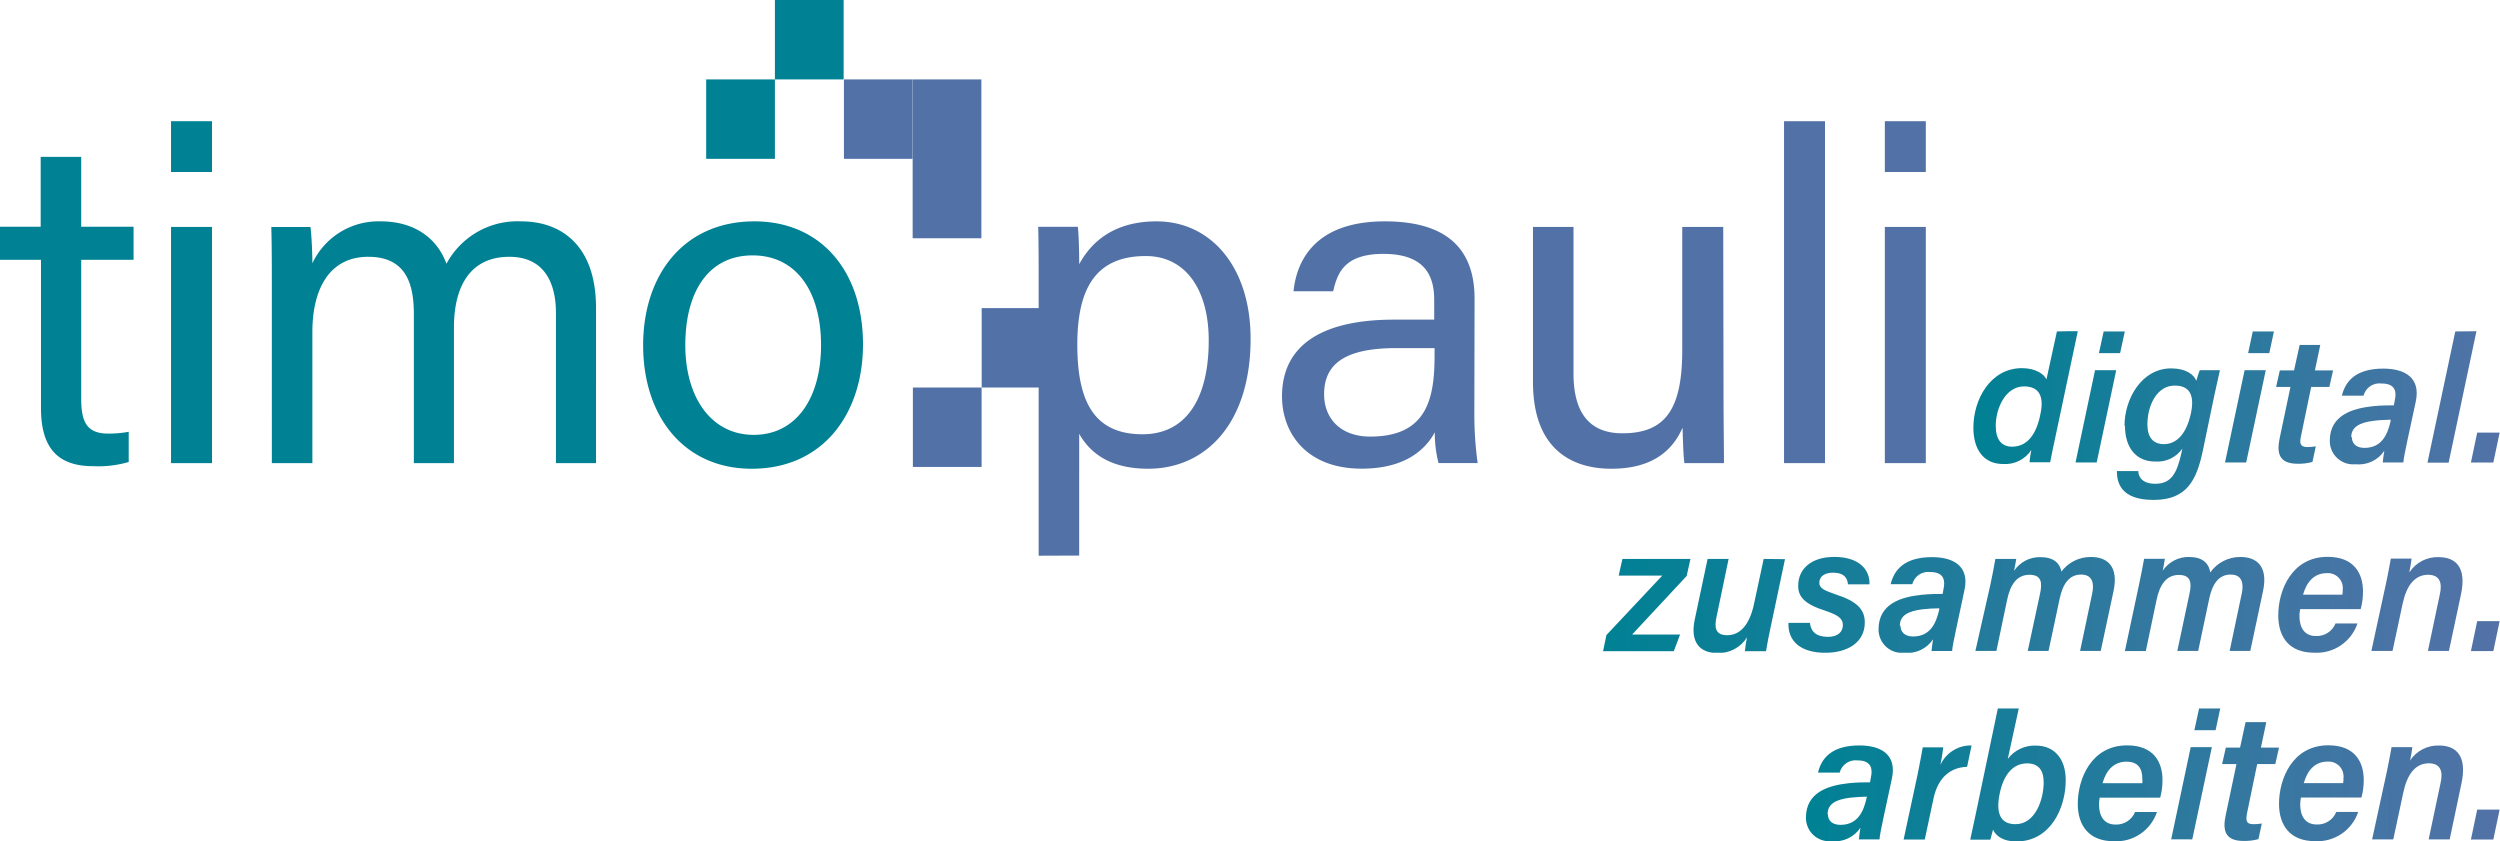
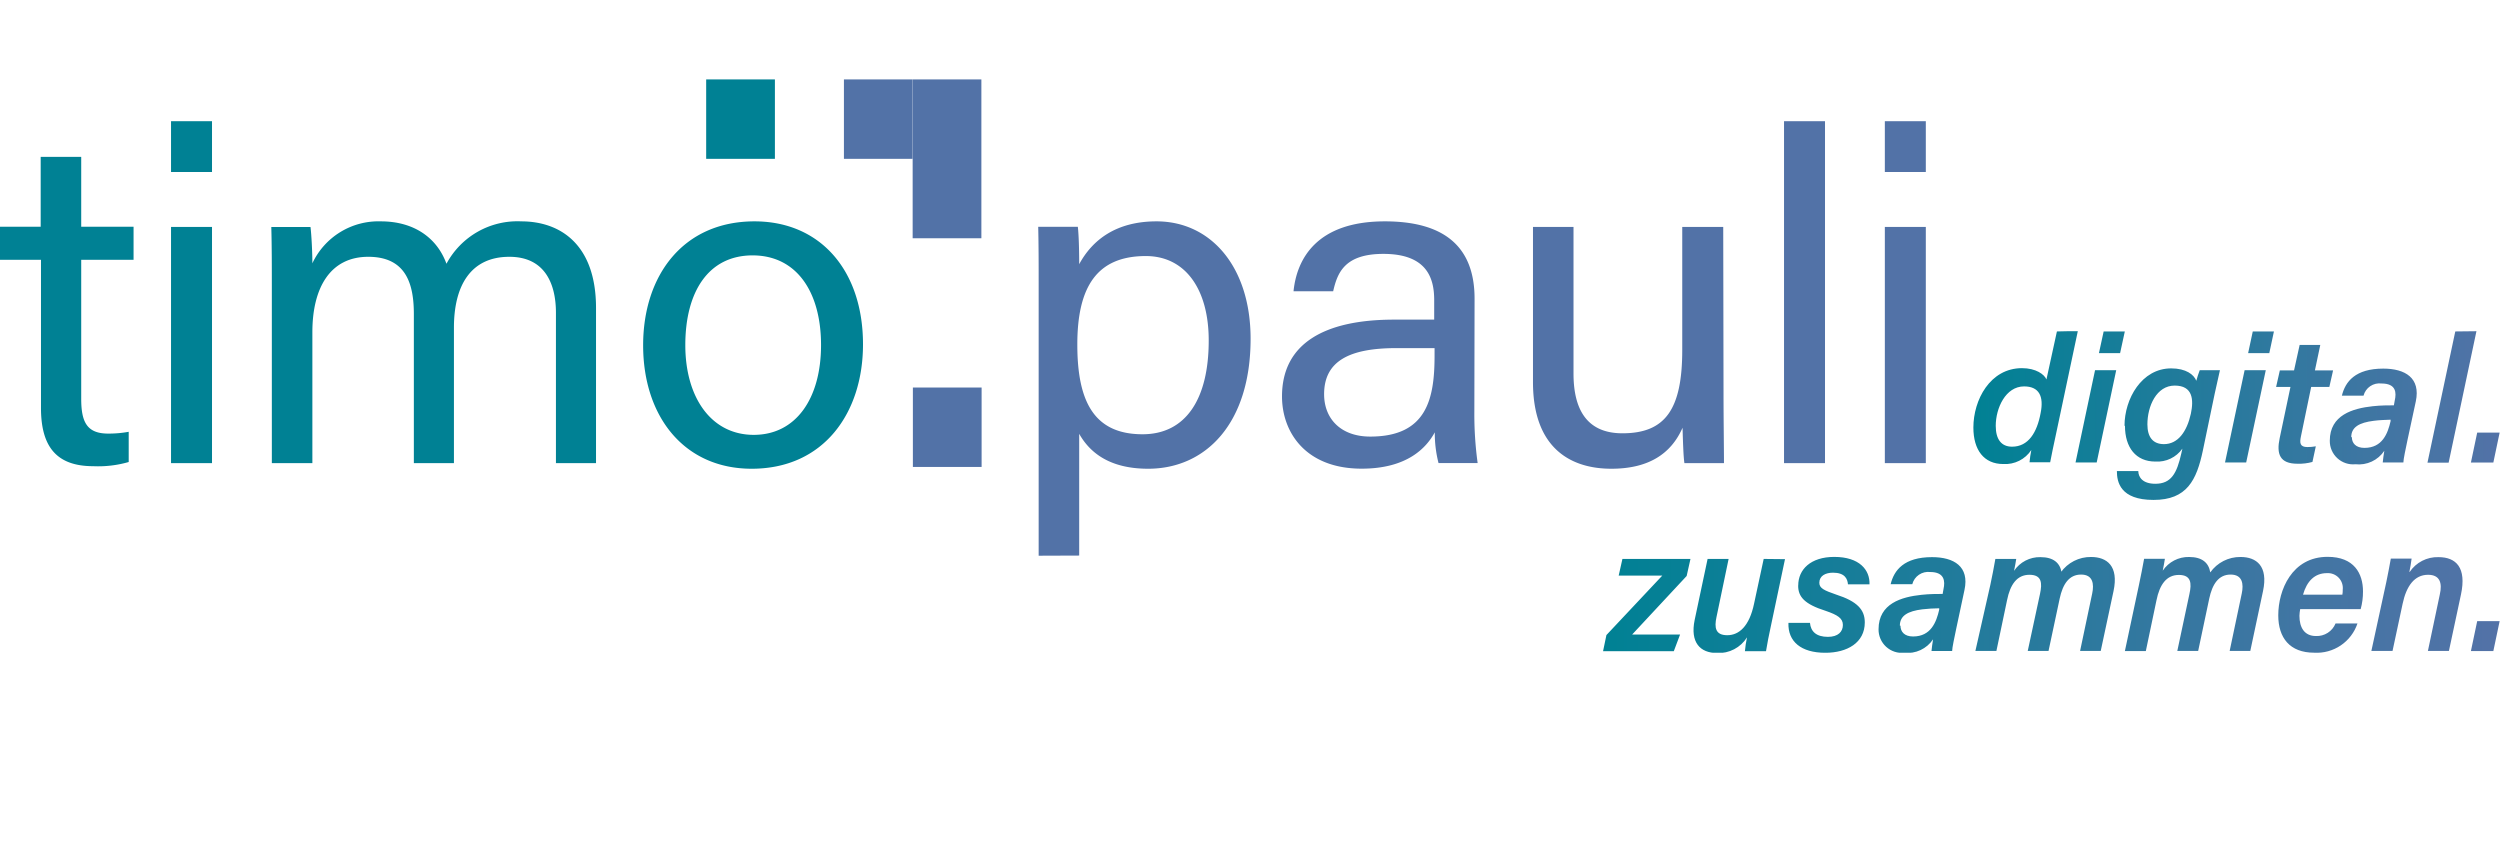
<svg xmlns="http://www.w3.org/2000/svg" xmlns:xlink="http://www.w3.org/1999/xlink" id="Ebene_1" data-name="Ebene 1" viewBox="0 0 334.3 112.49">
  <defs>
    <style>.cls-1{fill:none;}.cls-2{clip-path:url(#clip-path);}.cls-3{fill:url(#Unbenannter_Verlauf_3);}.cls-4{clip-path:url(#clip-path-2);}.cls-5{fill:url(#Unbenannter_Verlauf_3-2);}.cls-6{clip-path:url(#clip-path-3);}.cls-7{fill:url(#Unbenannter_Verlauf_3-3);}.cls-8{clip-path:url(#clip-path-4);}.cls-9{fill:#5272a7;}.cls-10{fill:#008194;}</style>
    <clipPath id="clip-path" transform="translate(-515.85 -328.26)">
      <path class="cls-1" d="M847.1,436.52l-.84,4h3l.84-4Zm-38.31-8.35-2.61,12.33H809l2.62-12.33Zm-48.55,8.95c0-1.35,1.08-1.95,3-2.19.77-.09,1.52-.12,2.26-.14l-.05.19c-.38,1.66-1.1,3.58-3.5,3.58-1.16,0-1.68-.65-1.68-1.44m-1.32-5.55h2.9a2.2,2.2,0,0,1,2.4-1.63c1.94,0,2,1.27,1.78,2.26l-.12.67c-.72,0-1.73,0-2.84.12-2.64.29-5.73,1.15-5.73,4.61a3.12,3.12,0,0,0,3.43,3.14,4.1,4.1,0,0,0,3.86-1.8c-.07.48-.19,1.18-.21,1.56h2.76c0-.41.31-1.85.55-3l1.11-5.16c.67-3.15-1.42-4.4-4.35-4.4-3.72,0-5.09,1.73-5.54,3.65m16.37-1.05a23.64,23.64,0,0,0,.38-2.35h-2.74c-.19,1.12-.45,2.44-.69,3.64l-1.87,8.69h2.83l1.17-5.49c.58-2.74,2.21-4.16,4.49-4.23l.6-2.86a4.47,4.47,0,0,0-4.17,2.6m24.89-.43c1.53,0,2.11.93,2.11,2.23a3.08,3.08,0,0,1,0,.65H797c.51-1.8,1.57-2.88,3.2-2.88m-6.51,5.64c0,2.95,1.54,5,4.8,5a5.74,5.74,0,0,0,5.79-3.91h-2.93a2.7,2.7,0,0,1-2.62,1.68c-1.53,0-2.2-1.13-2.2-2.71a6,6,0,0,1,.09-.89h8.09a8.8,8.8,0,0,0,.31-2.35c0-2.43-1.2-4.64-4.73-4.64-4.8,0-6.6,4.49-6.6,7.81m33.41-5.64a2,2,0,0,1,2.12,2.23,3.08,3.08,0,0,1-.05.65h-5.26c.51-1.8,1.56-2.88,3.19-2.88m-6.5,5.64c0,2.95,1.53,5,4.8,5a5.75,5.75,0,0,0,5.79-3.91h-2.93a2.7,2.7,0,0,1-2.62,1.68c-1.54,0-2.21-1.13-2.21-2.71a6.06,6.06,0,0,1,.1-.89h8.09a8.8,8.8,0,0,0,.31-2.35c0-2.43-1.2-4.64-4.73-4.64-4.8,0-6.6,4.49-6.6,7.81m17.54-5.84c.08-.31.25-1.36.29-1.72h-2.78c-.17,1-.39,2.06-.6,3.12l-2,9.21h2.83l1.35-6.31c.5-2.35,1.58-3.86,3.4-3.86,1.57,0,1.93,1.08,1.57,2.64l-1.59,7.53h2.81L845,433c.77-3.6-.65-5.05-3-5.05a4.47,4.47,0,0,0-3.87,2m-22-5.13-.74,3.41h-1.9l-.5,2.2h1.92l-1.44,6.84c-.46,2.14,0,3.44,2.38,3.44a6.93,6.93,0,0,0,2-.24l.45-2.09a6.08,6.08,0,0,1-1.13.09c-1,0-1-.52-.86-1.41l1.37-6.63h2.42l.5-2.2h-2.42l.72-3.41Zm-32.9,9.65c.5-2.57,1.77-4.13,3.67-4.13,1.49,0,2.23.86,2.23,2.54,0,2.26-1.1,5.59-3.77,5.59-2,0-2.64-1.44-2.13-4M783,423l-3,14.33c-.29,1.34-.52,2.47-.69,3.21H782c.09-.29.24-.91.36-1.34.38.86,1.37,1.58,3.12,1.58,4.53,0,6.6-4.41,6.6-8.21,0-2.73-1.42-4.61-4-4.61a4.49,4.49,0,0,0-3.75,1.78L785.8,423Zm26.91,0-.63,2.9h2.84l.62-2.9Z" />
    </clipPath>
    <linearGradient id="Unbenannter_Verlauf_3" x1="6.55" y1="772.63" x2="7.55" y2="772.63" gradientTransform="matrix(92.84, 0, 0, -92.84, -366.23, 71836.57)" gradientUnits="userSpaceOnUse">
      <stop offset="0" stop-color="#008194" />
      <stop offset="1" stop-color="#5372a7" />
    </linearGradient>
    <clipPath id="clip-path-2" transform="translate(-515.85 -328.26)">
      <path class="cls-1" d="M847.1,411.32l-.84,4h3l.84-4ZM732.8,403l-.5,2.23h5.83l-7.47,7.95-.45,2.16h9.46l.84-2.23H734.1l7.29-7.83.51-2.28Zm18.89,0-1.29,6c-.63,3-2,4.2-3.58,4.2s-1.75-1-1.44-2.43L747,403h-2.81l-1.73,8.16c-.62,3,.72,4.42,3,4.42a4.47,4.47,0,0,0,4-2.09,14.93,14.93,0,0,0-.28,1.85H752c.16-1,.4-2.21.64-3.31l1.9-9Zm4.61,3.58c0,1.49.86,2.47,3.67,3.36,1.61.55,2.31,1,2.31,1.89s-.63,1.59-2,1.59c-1.56,0-2.3-.72-2.4-1.87H755c-.09,2.49,1.68,4,4.93,4,2.92,0,5.28-1.34,5.28-4.06,0-1.7-1-2.81-3.82-3.72-1.59-.55-2.26-.84-2.26-1.58,0-.94.84-1.35,1.83-1.35,1.58,0,1.94.82,2,1.56h2.88c.07-1.92-1.34-3.67-4.71-3.67-3.16,0-4.82,1.68-4.82,3.82m13.59,5.37c0-1.34,1.08-1.94,3-2.18a21.75,21.75,0,0,1,2.26-.14l0,.19c-.38,1.65-1.1,3.58-3.5,3.58-1.16,0-1.68-.65-1.68-1.45m-1.32-5.54h2.9a2.2,2.2,0,0,1,2.4-1.63c1.94,0,2,1.27,1.78,2.25l-.12.68c-.72,0-1.73,0-2.84.12-2.64.28-5.73,1.15-5.73,4.61a3.12,3.12,0,0,0,3.43,3.14,4.11,4.11,0,0,0,3.86-1.8c-.07.48-.19,1.18-.21,1.56h2.76c0-.41.31-1.85.55-3l1.1-5.16c.68-3.14-1.41-4.39-4.34-4.39-3.72,0-5.09,1.73-5.54,3.65m22.87-1.58c-.21-1.3-1.1-2.07-2.83-2.07a4.14,4.14,0,0,0-3.53,1.83c.12-.53.24-1.28.29-1.59h-2.79c-.19,1.13-.43,2.31-.67,3.46L780,415.3h2.81l1.42-6.77c.43-2.14,1.34-3.41,3-3.41s1.72,1.11,1.41,2.55L787,415.3h2.78l1.49-7c.41-1.92,1.25-3.21,2.86-3.21s1.75,1.29,1.49,2.52L794,415.3h2.76l1.71-8c.72-3.36-.89-4.56-3-4.56a4.89,4.89,0,0,0-4.06,2.07m20,0c-.21-1.3-1.1-2.07-2.83-2.07a4.14,4.14,0,0,0-3.53,1.83c.12-.53.24-1.28.29-1.59h-2.78c-.2,1.13-.44,2.31-.68,3.46l-1.89,8.88h2.8l1.42-6.77c.43-2.14,1.35-3.41,3-3.41s1.73,1.11,1.41,2.55L807,415.3h2.79l1.48-7c.41-1.92,1.25-3.21,2.86-3.21s1.75,1.29,1.49,2.52L814,415.3h2.76l1.7-8c.72-3.36-.89-4.56-3-4.56a4.9,4.9,0,0,0-4.06,2.07m15.6.09a2,2,0,0,1,2.12,2.23,3,3,0,0,1-.05.65h-5.26c.51-1.8,1.56-2.88,3.19-2.88m-6.5,5.64c0,3,1.53,5,4.8,5a5.75,5.75,0,0,0,5.79-3.91h-2.93a2.71,2.71,0,0,1-2.62,1.68c-1.54,0-2.21-1.13-2.21-2.71a5.91,5.91,0,0,1,.1-.89h8.09a8.82,8.82,0,0,0,.31-2.36c0-2.42-1.2-4.63-4.73-4.63-4.8,0-6.6,4.49-6.6,7.8m17.54-5.83c.08-.31.25-1.37.29-1.73h-2.78c-.17,1-.39,2.07-.6,3.12l-2,9.22h2.83l1.35-6.31c.5-2.36,1.58-3.87,3.4-3.87,1.57,0,1.93,1.08,1.57,2.64l-1.59,7.54h2.81l1.61-7.54c.77-3.6-.65-5-3-5a4.47,4.47,0,0,0-3.87,2" />
    </clipPath>
    <linearGradient id="Unbenannter_Verlauf_3-2" x1="5.29" y1="771.79" x2="6.29" y2="771.79" gradientTransform="matrix(119.94, 0, 0, -119.94, -420.43, 92650.57)" xlink:href="#Unbenannter_Verlauf_3" />
    <clipPath id="clip-path-3" transform="translate(-515.85 -328.26)">
      <path class="cls-1" d="M847.1,386.11l-.84,4h3l.84-4ZM796,377.76l-2.61,12.34h2.83l2.61-12.34Zm20,0-2.62,12.34h2.83l2.62-12.34Zm-13,7.25c0-2.45,1.22-5.19,3.65-5.19s2.56,1.88,2.16,3.77c-.53,2.38-1.71,4.06-3.6,4.06-1.47,0-2.21-.94-2.21-2.64m-3,.19c0,2.9,1.46,4.78,4.06,4.78a4.1,4.1,0,0,0,3.62-1.73l-.14.62c-.6,2.71-1.37,4.08-3.48,4.08-1.66,0-2.26-.84-2.28-1.7h-2.86c0,1.44.43,3.86,4.9,3.86s5.76-2.64,6.6-6.62L812,380.9c.22-1,.48-2.21.7-3.14H810a14.09,14.09,0,0,0-.46,1.42c-.31-.82-1.37-1.66-3.36-1.66-3.94,0-6.24,4.06-6.24,7.68m30.32,1.51c0-1.34,1.08-1.94,3-2.18.77-.1,1.51-.12,2.26-.15l0,.2c-.38,1.65-1.1,3.57-3.5,3.57-1.16,0-1.68-.65-1.68-1.44M829,381.17h2.9a2.2,2.2,0,0,1,2.4-1.63c2,0,2,1.27,1.78,2.25l-.12.67c-.72,0-1.73,0-2.84.12-2.63.29-5.73,1.16-5.73,4.61a3.12,3.12,0,0,0,3.43,3.15,4.1,4.1,0,0,0,3.86-1.8c-.07.48-.19,1.17-.21,1.56h2.76c0-.41.31-1.85.55-3l1.11-5.16c.67-3.14-1.42-4.39-4.35-4.39-3.72,0-5.09,1.73-5.54,3.65m-5.64-6.82-.75,3.41h-1.9l-.5,2.21h1.92l-1.44,6.84c-.45,2.13,0,3.43,2.38,3.43a6.55,6.55,0,0,0,2-.24l.45-2.09a6.06,6.06,0,0,1-1.12.1c-1,0-1.06-.53-.87-1.42L824.9,380h2.43l.5-2.21H825.4l.72-3.41Zm-40.64,10.83c0-2.38,1.32-5.28,3.79-5.28,2,0,2.67,1.31,2.21,3.57-.48,2.59-1.63,4.49-3.82,4.49-1.44,0-2.18-1-2.18-2.78m8.18-12.63L789.5,379c-.27-.67-1.4-1.51-3.27-1.51-4.27,0-6.5,4.25-6.5,7.94,0,3,1.41,4.88,4,4.88a4.18,4.18,0,0,0,3.75-1.88,14.09,14.09,0,0,0-.24,1.64H790c.2-1.11.46-2.24.7-3.39l3-14.16Zm6.25,0-.63,2.9h2.83l.63-2.9Zm19.94,0-.62,2.9h2.83l.62-2.9Zm27.08,0-3.72,17.55h2.83L847,372.55Z" />
    </clipPath>
    <linearGradient id="Unbenannter_Verlauf_3-3" x1="8.31" y1="773.82" x2="9.31" y2="773.82" gradientTransform="matrix(70.42, 0, 0, -70.42, -321.39, 54550.87)" xlink:href="#Unbenannter_Verlauf_3" />
    <clipPath id="clip-path-4" transform="translate(-515.85 -328.26)">
      <rect class="cls-1" x="515.85" y="328.26" width="334.3" height="112.49" />
    </clipPath>
  </defs>
  <g class="cls-2">
-     <rect class="cls-3" x="241.46" y="94.7" width="92.84" height="17.79" />
-   </g>
+     </g>
  <g class="cls-4">
    <rect class="cls-5" x="214.36" y="74.46" width="119.94" height="12.82" />
  </g>
  <g class="cls-6">
    <rect class="cls-7" x="263.88" y="44.29" width="70.42" height="22.56" />
  </g>
  <g class="cls-8">
    <path class="cls-9" d="M773.37,344.47h-5.48v6.79h5.48Zm-5.48,45.72h5.48V358.61h-5.48Zm-8-45.72h-5.48v45.72h5.48Zm-13.61,14.14h-5.48v16.45c0,7.91-2.24,11.14-8,11.14-5.23,0-6.54-3.86-6.54-8V358.61h-5.42v20.74c0,8.91,5.11,11.59,10.47,11.59,5,0,8-2,9.53-5.48.06,2,.12,3.92.25,4.73h5.29c0-1.87-.06-6.1-.06-9.22Zm-38.6,17.19c0,5.73-1,10.84-8.6,10.84-3.92,0-6.17-2.37-6.17-5.67,0-4.42,3.37-6.16,9.66-6.16h5.11Zm5.35-7.6c0-7.16-4.3-10.34-12-10.34-9.09,0-11.77,5-12.21,9.35h5.3c.56-2.43,1.49-5,6.72-5,5.92,0,6.79,3.37,6.79,6.17V371h-5.35c-9.41,0-15,3.24-15,10.27,0,4.8,3.17,9.66,10.65,9.66,6.1,0,8.66-2.8,9.78-4.86a16.08,16.08,0,0,0,.5,4.11h5.23a48.31,48.31,0,0,1-.44-6.91Zm-35.55,5.61c0,7.79-3.05,12.52-8.85,12.52-6.6,0-8.72-4.55-8.72-12,0-7.72,2.62-11.83,9.16-11.83,5.36,0,8.41,4.54,8.41,11.27m-17.32,28.78V386.27c1.44,2.55,4.11,4.67,9.22,4.67,7.66,0,13.7-6,13.7-17.38,0-9.59-5.29-15.7-12.58-15.7-5.42,0-8.59,2.5-10.34,5.73,0-2-.06-3.92-.18-5h-5.3c.06,2.43.06,5.11.06,7.73v36.25Z" transform="translate(-515.85 -328.26)" />
    <path class="cls-10" d="M616.48,362.41c5.92,0,9.16,4.92,9.16,12s-3.31,12-9,12-9.15-5-9.15-12c0-7.16,3.11-12,9-12m.25-4.55c-9.53,0-14.89,7.23-14.89,16.57,0,9.53,5.48,16.51,14.51,16.51,9.66,0,14.89-7.48,14.89-16.63,0-9.91-5.73-16.45-14.51-16.45m-64.54,32.33h5.42v-17.5c0-6,2.42-10.09,7.47-10.09s6.1,3.61,6.1,7.66v19.93h5.36V372.07c0-5.61,2.24-9.47,7.41-9.47,4.92,0,6.23,3.86,6.23,7.47v20.12h5.36V369.45c0-8.53-4.8-11.59-10-11.59a10.77,10.77,0,0,0-10,5.67c-1.24-3.42-4.29-5.67-8.78-5.67a9.76,9.76,0,0,0-9.15,5.61c0-1.62-.13-3.92-.25-4.86h-5.24c.07,2.55.07,5.42.07,8.16Zm-8-45.72h-5.48v6.79h5.48Zm-5.48,45.72h5.48V358.61h-5.48ZM515.85,363h5.48v19.81c0,5.23,2.12,7.79,7,7.79a14.74,14.74,0,0,0,4.73-.56V386a15,15,0,0,1-2.74.24c-2.86,0-3.61-1.55-3.61-4.67V363h7v-4.42h-7v-9.34h-5.42v9.34h-5.48Z" transform="translate(-515.85 -328.26)" />
  </g>
-   <rect class="cls-10" x="103.62" width="9.19" height="10.62" />
  <rect class="cls-9" x="112.85" y="10.62" width="9.18" height="10.62" />
  <rect class="cls-10" x="94.43" y="10.62" width="9.19" height="10.62" />
  <rect class="cls-9" x="122.04" y="10.62" width="9.19" height="21.24" />
  <rect class="cls-9" x="122.07" y="51.82" width="9.19" height="10.62" />
-   <rect class="cls-9" x="131.27" y="41.2" width="9.19" height="10.62" />
</svg>